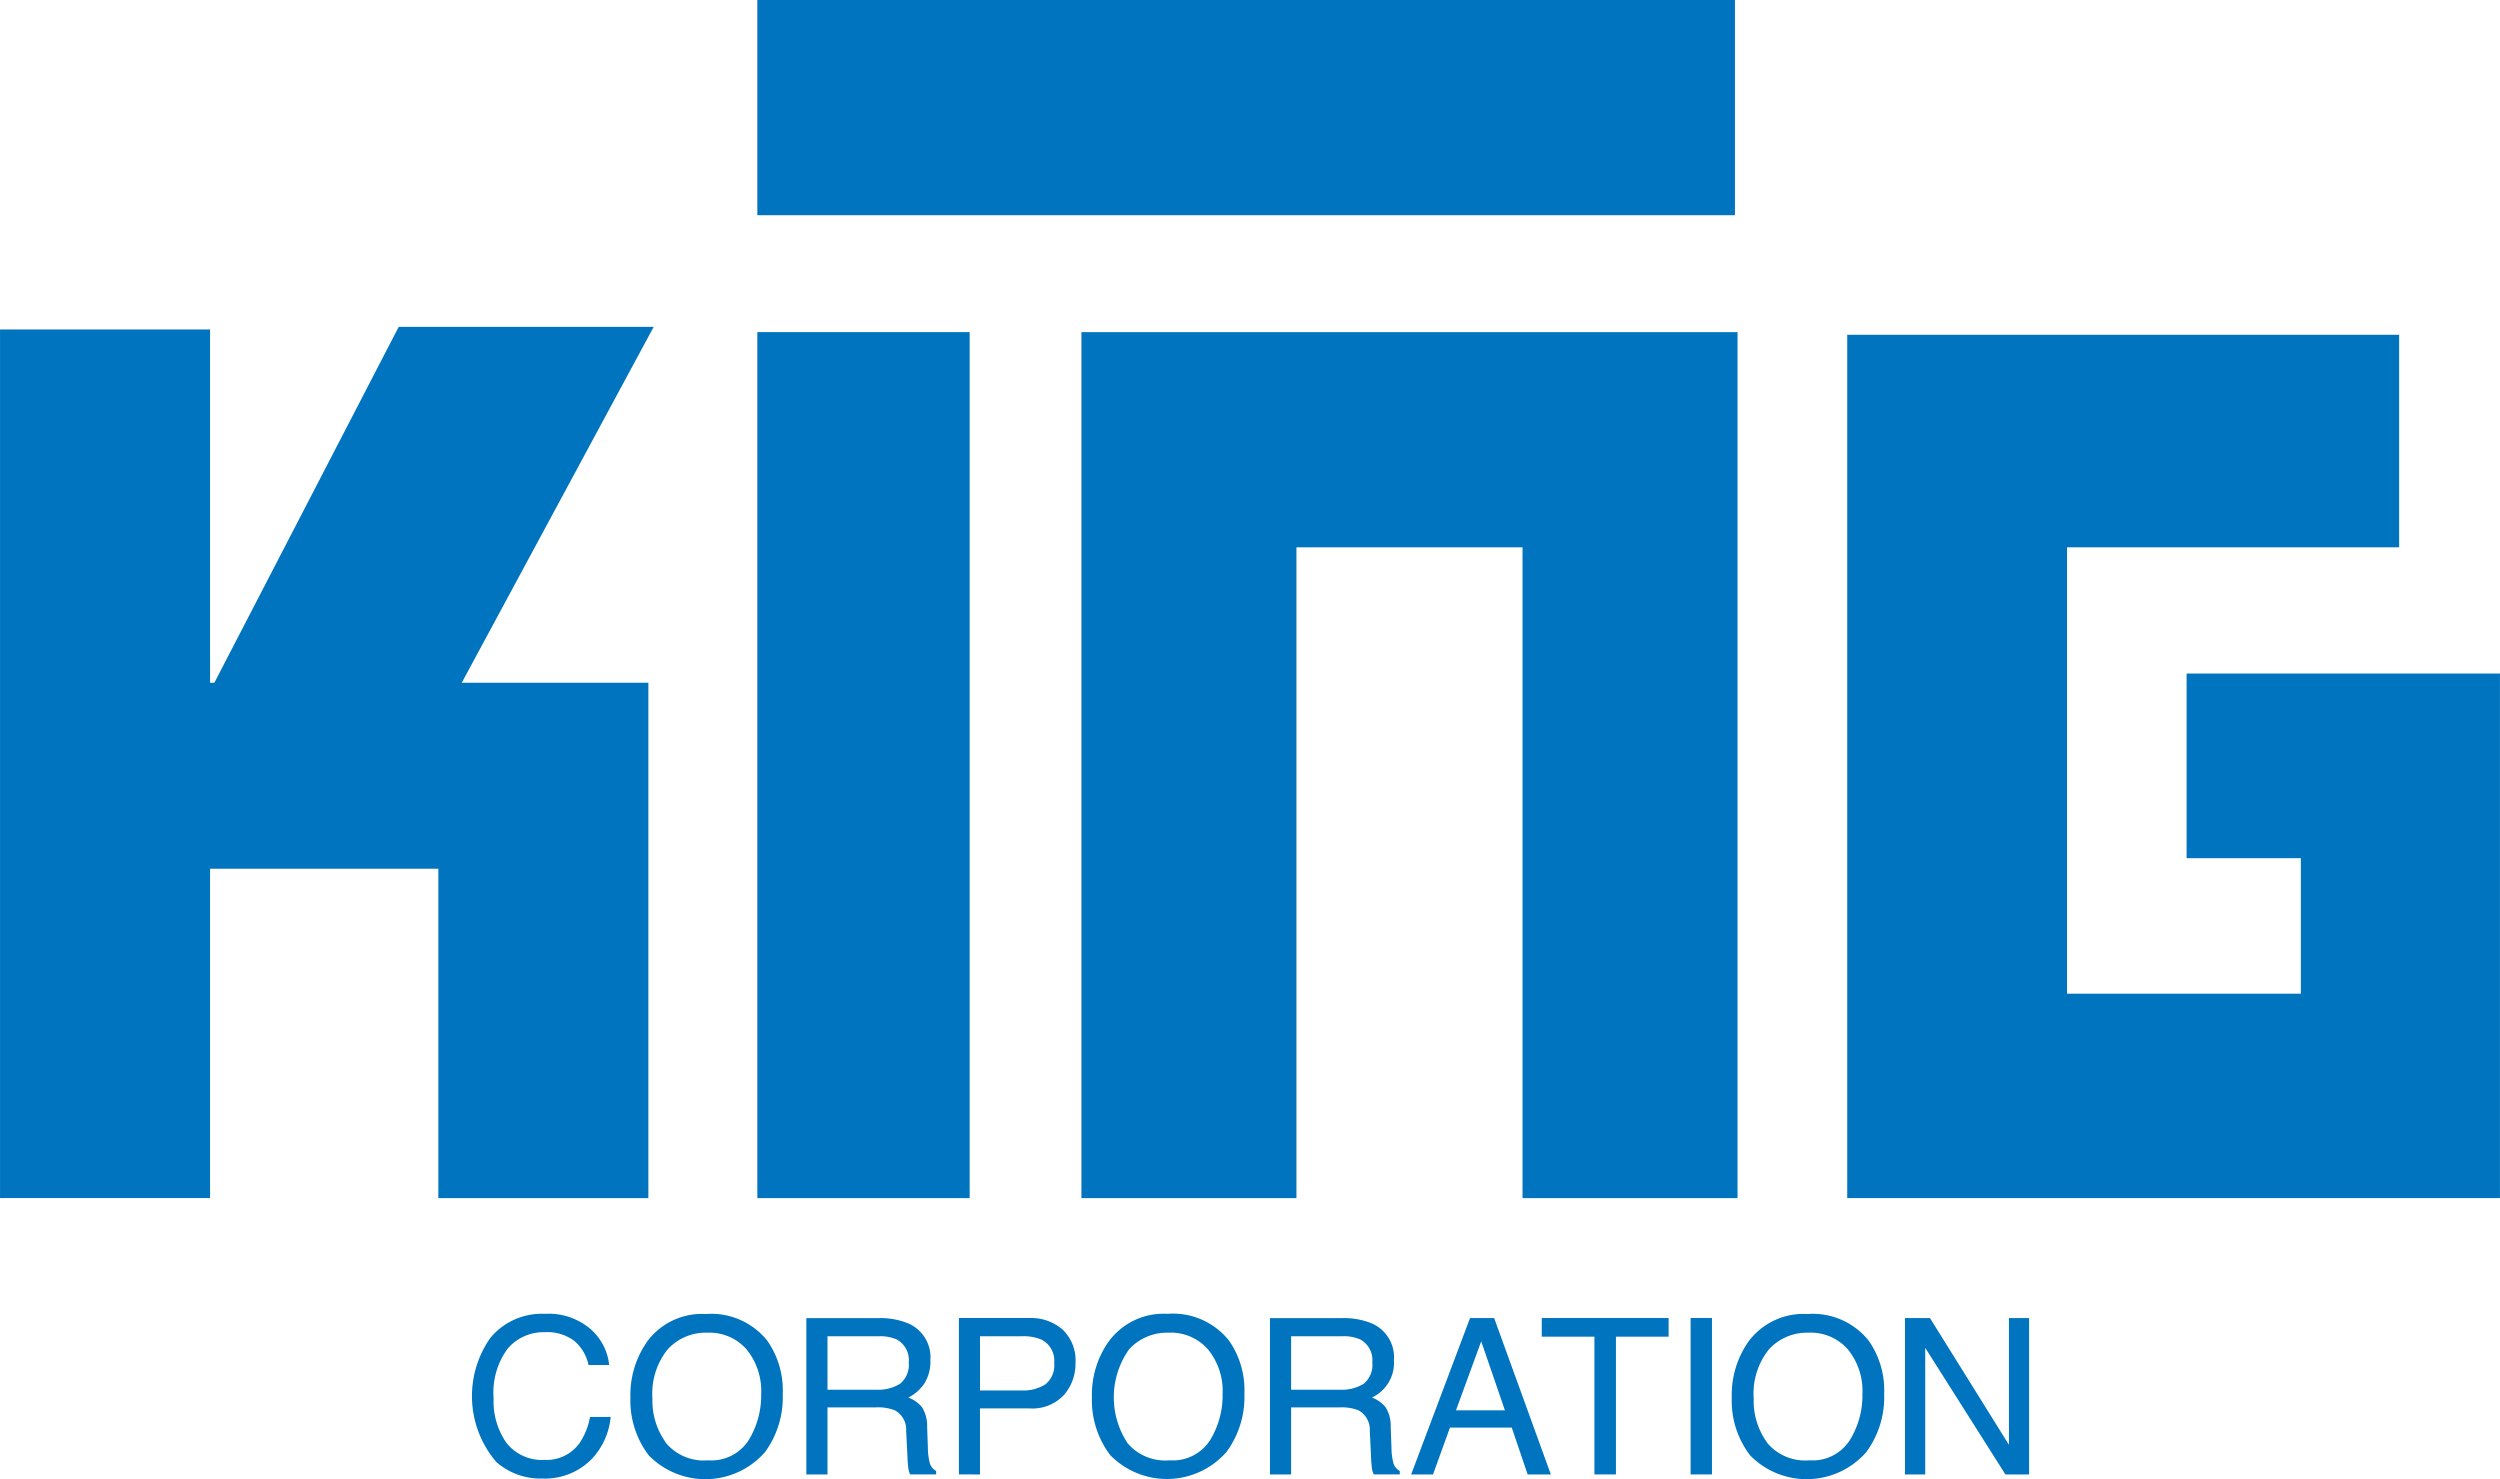
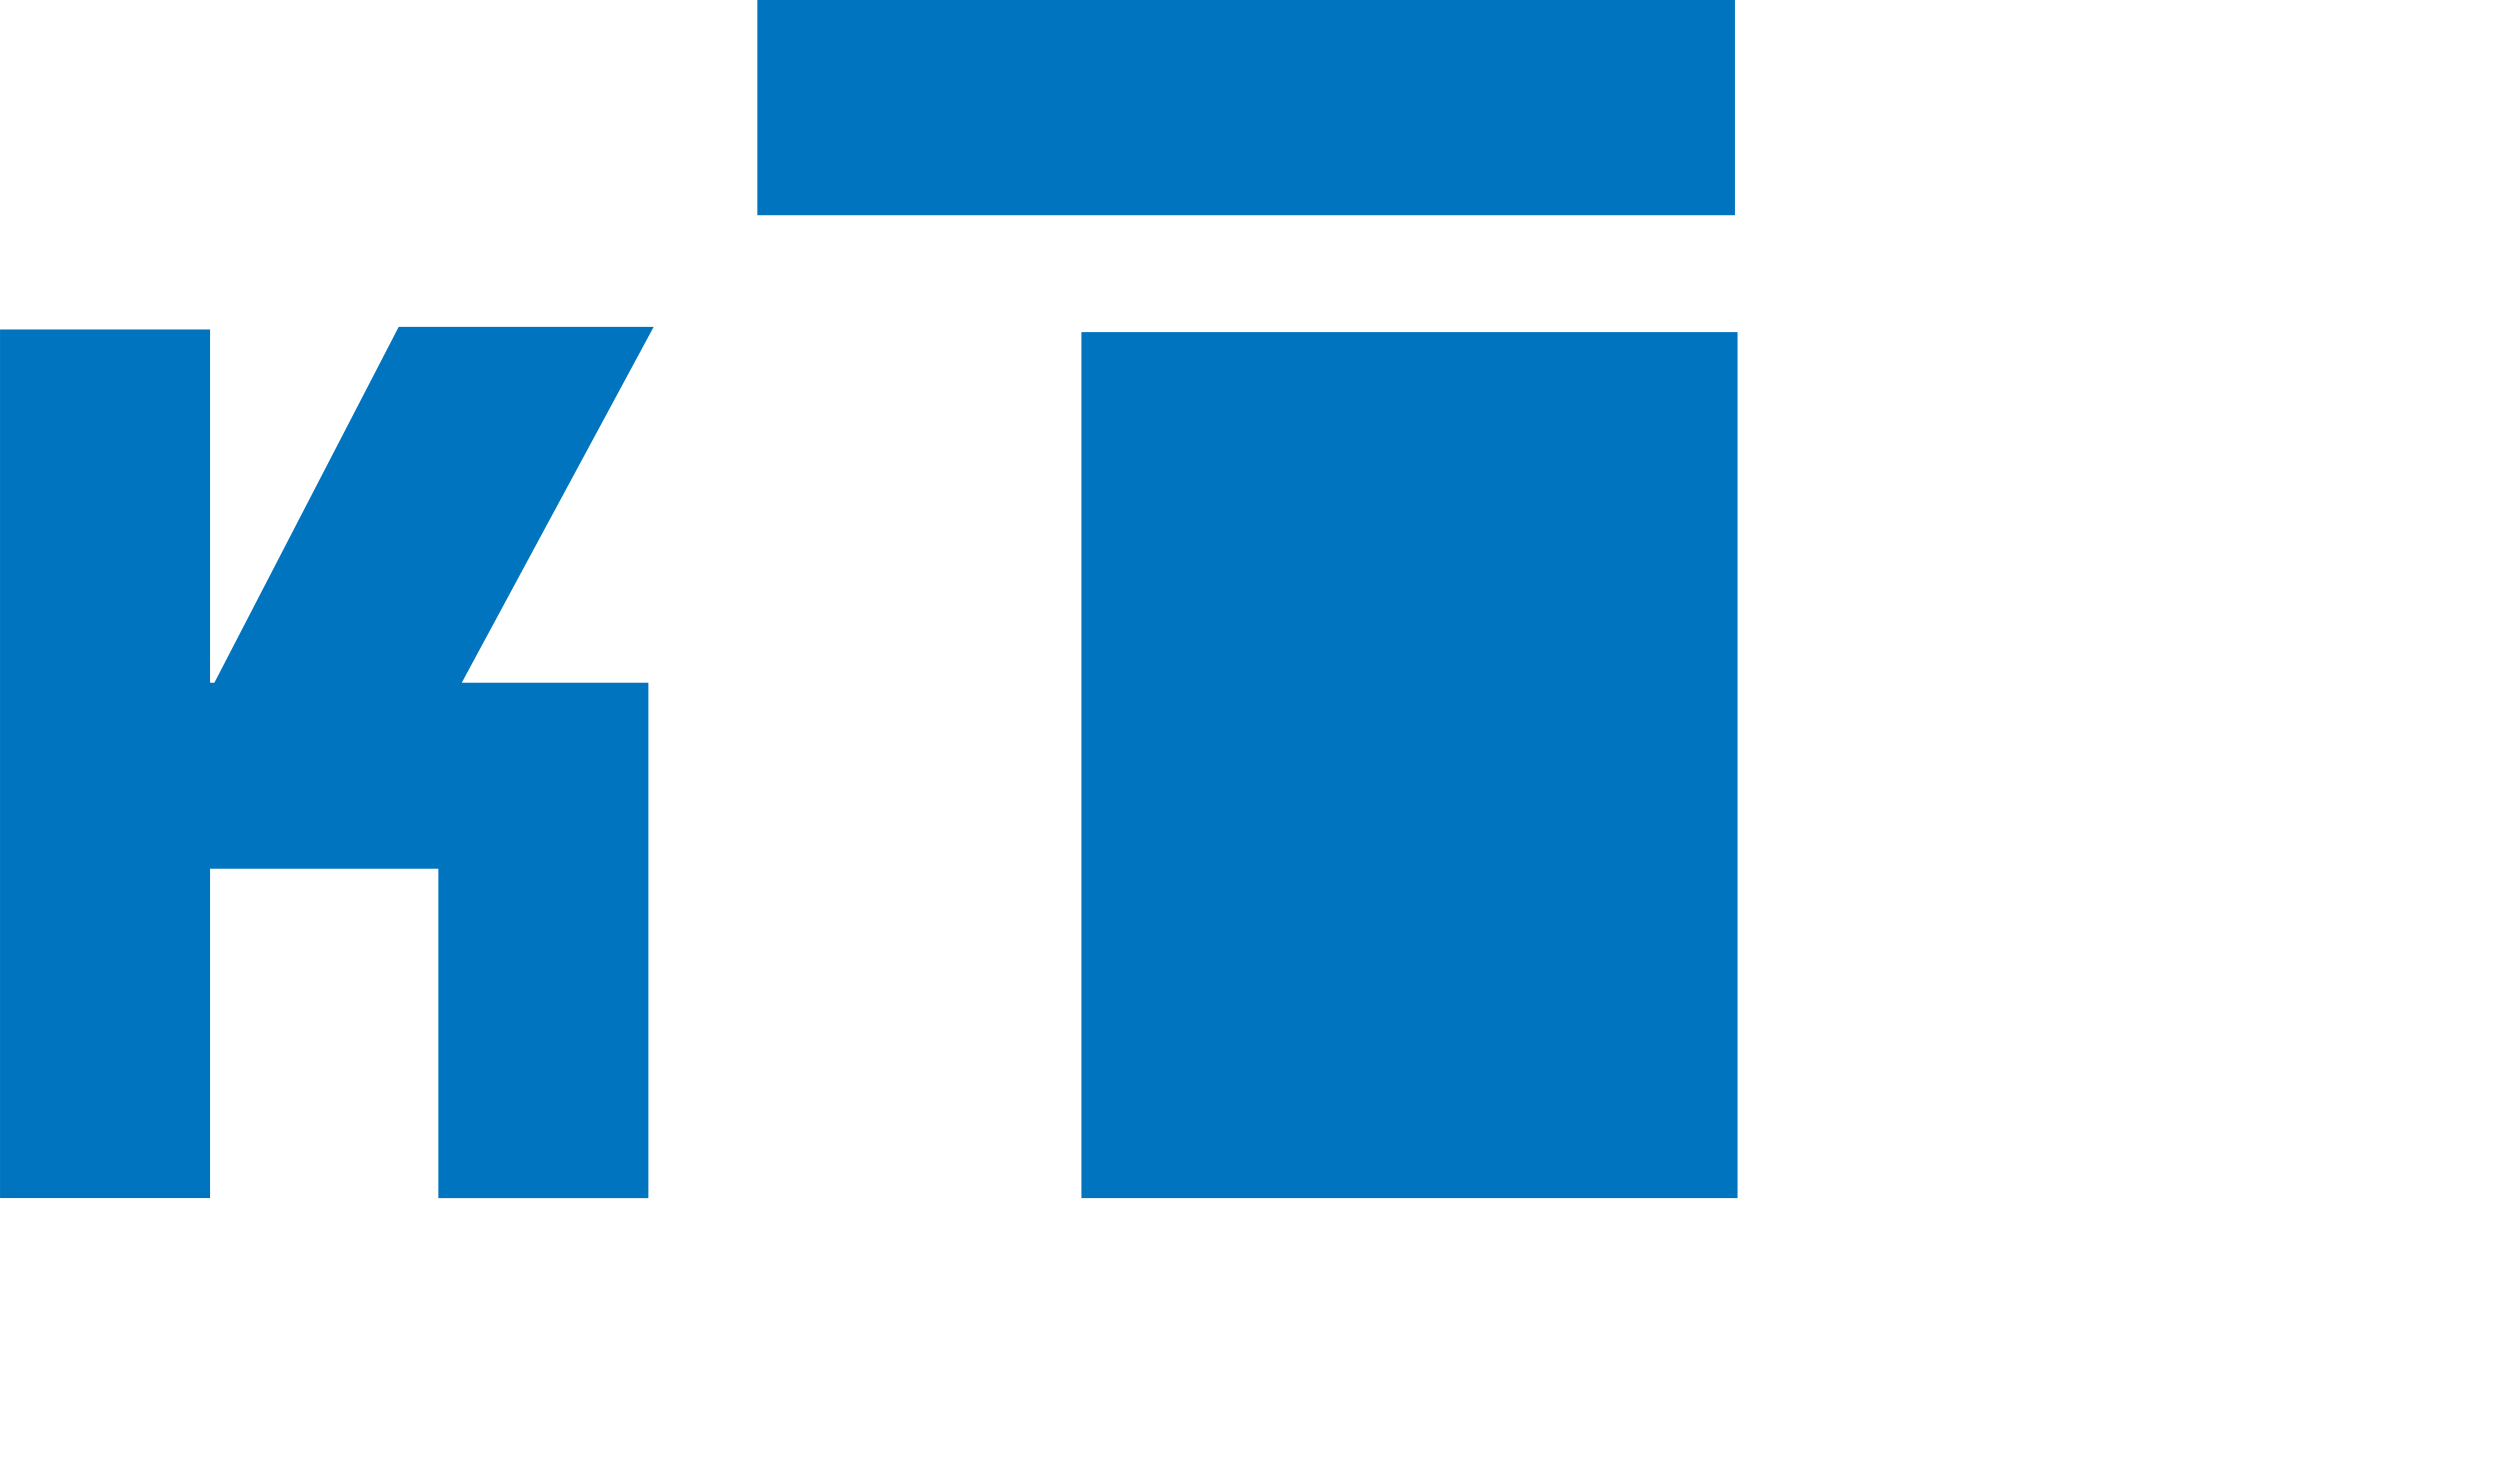
<svg xmlns="http://www.w3.org/2000/svg" width="99.133" height="58.646" viewBox="0 0 99.133 58.646" preserveAspectRatio="xMinYMid">
  <defs>
    <clipPath id="clip-path">
-       <rect id="長方形_2048" data-name="長方形 2048" width="99.133" height="58.646" fill="none" />
-     </clipPath>
+       </clipPath>
  </defs>
  <g id="グループ_5402" data-name="グループ 5402" transform="translate(0.001 0)">
    <path id="パス_6888" data-name="パス 6888" d="M15.809,16.067,8.5,30.178H8.329V16.17H0V50.614H8.329V37.555h9.052v13.06h8.328V30.178h-7.4l7.611-14.111Z" transform="translate(0 -3.106)" fill="#0074be" />
    <rect id="長方形_2045" data-name="長方形 2045" width="38.765" height="8.534" transform="translate(30.03 0)" fill="#0074be" />
-     <rect id="長方形_2046" data-name="長方形 2046" width="8.419" height="34.34" transform="translate(30.03 13.169)" fill="#0074be" />
-     <path id="パス_6889" data-name="パス 6889" d="M53.156,16.324v34.34h8.526V24.858h8.965V50.664h8.526V16.324Z" transform="translate(-10.275 -3.155)" fill="#0074be" />
-     <path id="パス_6890" data-name="パス 6890" d="M90.8,16.456V50.689h25.882v-20.8H104.257v7.322h4.53v5.373H99.516v-17.7h13.169V16.456Z" transform="translate(-17.552 -3.181)" fill="#0074be" />
+     <path id="パス_6889" data-name="パス 6889" d="M53.156,16.324v34.34h8.526h8.965V50.664h8.526V16.324Z" transform="translate(-10.275 -3.155)" fill="#0074be" />
    <g id="グループ_5400" data-name="グループ 5400" transform="translate(0 0)">
      <g id="グループ_5399" data-name="グループ 5399" clip-path="url(#clip-path)">
        <path id="パス_6891" data-name="パス 6891" d="M23.928,65.536a4.017,4.017,0,0,0,.238,4.922,2.642,2.642,0,0,0,1.816.654,2.593,2.593,0,0,0,1.992-.8A2.824,2.824,0,0,0,28.7,68.67h-.82a2.723,2.723,0,0,1-.382.988,1.6,1.6,0,0,1-1.416.715,1.789,1.789,0,0,1-1.518-.677,2.887,2.887,0,0,1-.507-1.767,2.935,2.935,0,0,1,.564-1.976A1.878,1.878,0,0,1,26.1,65.31a1.766,1.766,0,0,1,1.167.353,1.724,1.724,0,0,1,.554.948h.819a2.2,2.2,0,0,0-.72-1.408,2.549,2.549,0,0,0-1.83-.621,2.644,2.644,0,0,0-2.162.954" transform="translate(-4.485 -12.484)" fill="#0074be" />
        <path id="パス_6892" data-name="パス 6892" d="M32.381,69.671a2.831,2.831,0,0,1-.521-1.735,2.8,2.8,0,0,1,.607-1.949,2.041,2.041,0,0,1,1.571-.657A1.949,1.949,0,0,1,35.6,66a2.606,2.606,0,0,1,.572,1.76,3.4,3.4,0,0,1-.495,1.83,1.755,1.755,0,0,1-1.609.8,1.957,1.957,0,0,1-1.69-.71m-.765-3.941a3.666,3.666,0,0,0-.626,2.152,3.6,3.6,0,0,0,.73,2.306,3.141,3.141,0,0,0,4.61-.136,3.69,3.69,0,0,0,.7-2.31,3.429,3.429,0,0,0-.616-2.109,2.841,2.841,0,0,0-2.431-1.053,2.705,2.705,0,0,0-2.371,1.149" transform="translate(-5.99 -12.484)" fill="#0074be" />
        <path id="パス_6893" data-name="パス 6893" d="M40.473,65.509h2.051a1.614,1.614,0,0,1,.69.127.921.921,0,0,1,.48.905.965.965,0,0,1-.344.853,1.639,1.639,0,0,1-.936.236H40.473Zm0,5.48V68.33h1.912a1.858,1.858,0,0,1,.755.115.863.863,0,0,1,.452.814l.053,1.034a4.094,4.094,0,0,0,.04.488.815.815,0,0,0,.066.207h1.03v-.137a.533.533,0,0,1-.269-.382,2.565,2.565,0,0,1-.059-.529l-.029-.829a1.389,1.389,0,0,0-.2-.782,1.253,1.253,0,0,0-.546-.388,1.663,1.663,0,0,0,.643-.57,1.637,1.637,0,0,0,.232-.912A1.464,1.464,0,0,0,43.673,65a2.9,2.9,0,0,0-1.169-.21h-2.87v6.2Z" transform="translate(-7.661 -12.523)" fill="#0074be" />
        <path id="パス_6894" data-name="パス 6894" d="M50.559,67.419a1.623,1.623,0,0,1-.92.24h-1.67v-2.15h1.67a1.833,1.833,0,0,1,.763.132.936.936,0,0,1,.509.931.96.96,0,0,1-.353.848m-2.59,3.57V68.37h1.949a1.71,1.71,0,0,0,1.387-.538,1.884,1.884,0,0,0,.452-1.264,1.69,1.69,0,0,0-.5-1.313,1.908,1.908,0,0,0-1.333-.468h-2.79v6.2Z" transform="translate(-9.11 -12.523)" fill="#0074be" />
        <path id="パス_6895" data-name="パス 6895" d="M55.06,69.671a3.293,3.293,0,0,1,.086-3.684,2.041,2.041,0,0,1,1.571-.657A1.949,1.949,0,0,1,58.281,66a2.606,2.606,0,0,1,.572,1.76,3.4,3.4,0,0,1-.495,1.83,1.755,1.755,0,0,1-1.608.8,1.957,1.957,0,0,1-1.691-.71M54.3,65.731a3.65,3.65,0,0,0-.628,2.152,3.594,3.594,0,0,0,.73,2.306,3.141,3.141,0,0,0,4.61-.136,3.691,3.691,0,0,0,.705-2.31,3.419,3.419,0,0,0-.617-2.109,2.842,2.842,0,0,0-2.431-1.053A2.7,2.7,0,0,0,54.3,65.731" transform="translate(-10.374 -12.484)" fill="#0074be" />
        <path id="パス_6896" data-name="パス 6896" d="M63.262,65.509h2.049a1.611,1.611,0,0,1,.69.127.923.923,0,0,1,.48.905.968.968,0,0,1-.342.853,1.643,1.643,0,0,1-.936.236H63.262Zm0,5.48V68.33h1.912a1.887,1.887,0,0,1,.757.115.874.874,0,0,1,.451.814l.049,1.034a4.415,4.415,0,0,0,.041.488.7.7,0,0,0,.07.207H67.57v-.137a.519.519,0,0,1-.268-.382,2.346,2.346,0,0,1-.06-.529l-.031-.829a1.389,1.389,0,0,0-.2-.782,1.229,1.229,0,0,0-.546-.388,1.523,1.523,0,0,0,.874-1.481A1.464,1.464,0,0,0,66.46,65a2.9,2.9,0,0,0-1.169-.21H62.423v6.2Z" transform="translate(-12.066 -12.523)" fill="#0074be" />
        <path id="パス_6897" data-name="パス 6897" d="M72.143,65.711l.94,2.736H71.142Zm-1.912,5.278.673-1.857h2.45l.63,1.857h.92l-2.248-6.2H71.7l-2.335,6.2Z" transform="translate(-13.409 -12.523)" fill="#0074be" />
        <path id="パス_6898" data-name="パス 6898" d="M75.784,64.787h5.03v.739H78.725v5.463h-.853V65.526H75.784Z" transform="translate(-14.649 -12.523)" fill="#0074be" />
        <rect id="長方形_2047" data-name="長方形 2047" width="0.847" height="6.202" transform="translate(67.037 52.264)" fill="#0074be" />
        <path id="パス_6899" data-name="パス 6899" d="M86.513,69.671a2.821,2.821,0,0,1-.52-1.735,2.789,2.789,0,0,1,.607-1.949,2.043,2.043,0,0,1,1.571-.657A1.949,1.949,0,0,1,89.734,66a2.606,2.606,0,0,1,.57,1.76,3.364,3.364,0,0,1-.5,1.83,1.746,1.746,0,0,1-1.6.8,1.959,1.959,0,0,1-1.691-.71m-.767-3.941a3.682,3.682,0,0,0-.623,2.152,3.567,3.567,0,0,0,.73,2.306,3.138,3.138,0,0,0,4.607-.136,3.677,3.677,0,0,0,.706-2.31,3.429,3.429,0,0,0-.616-2.109,2.842,2.842,0,0,0-2.429-1.053,2.713,2.713,0,0,0-2.376,1.149" transform="translate(-16.454 -12.484)" fill="#0074be" />
        <path id="パス_6900" data-name="パス 6900" d="M94.441,70.989v-5.02l3.18,5.02h.94v-6.2h-.8v5.026l-3.131-5.026h-.991v6.2Z" transform="translate(-18.101 -12.523)" fill="#0074be" />
      </g>
    </g>
  </g>
</svg>